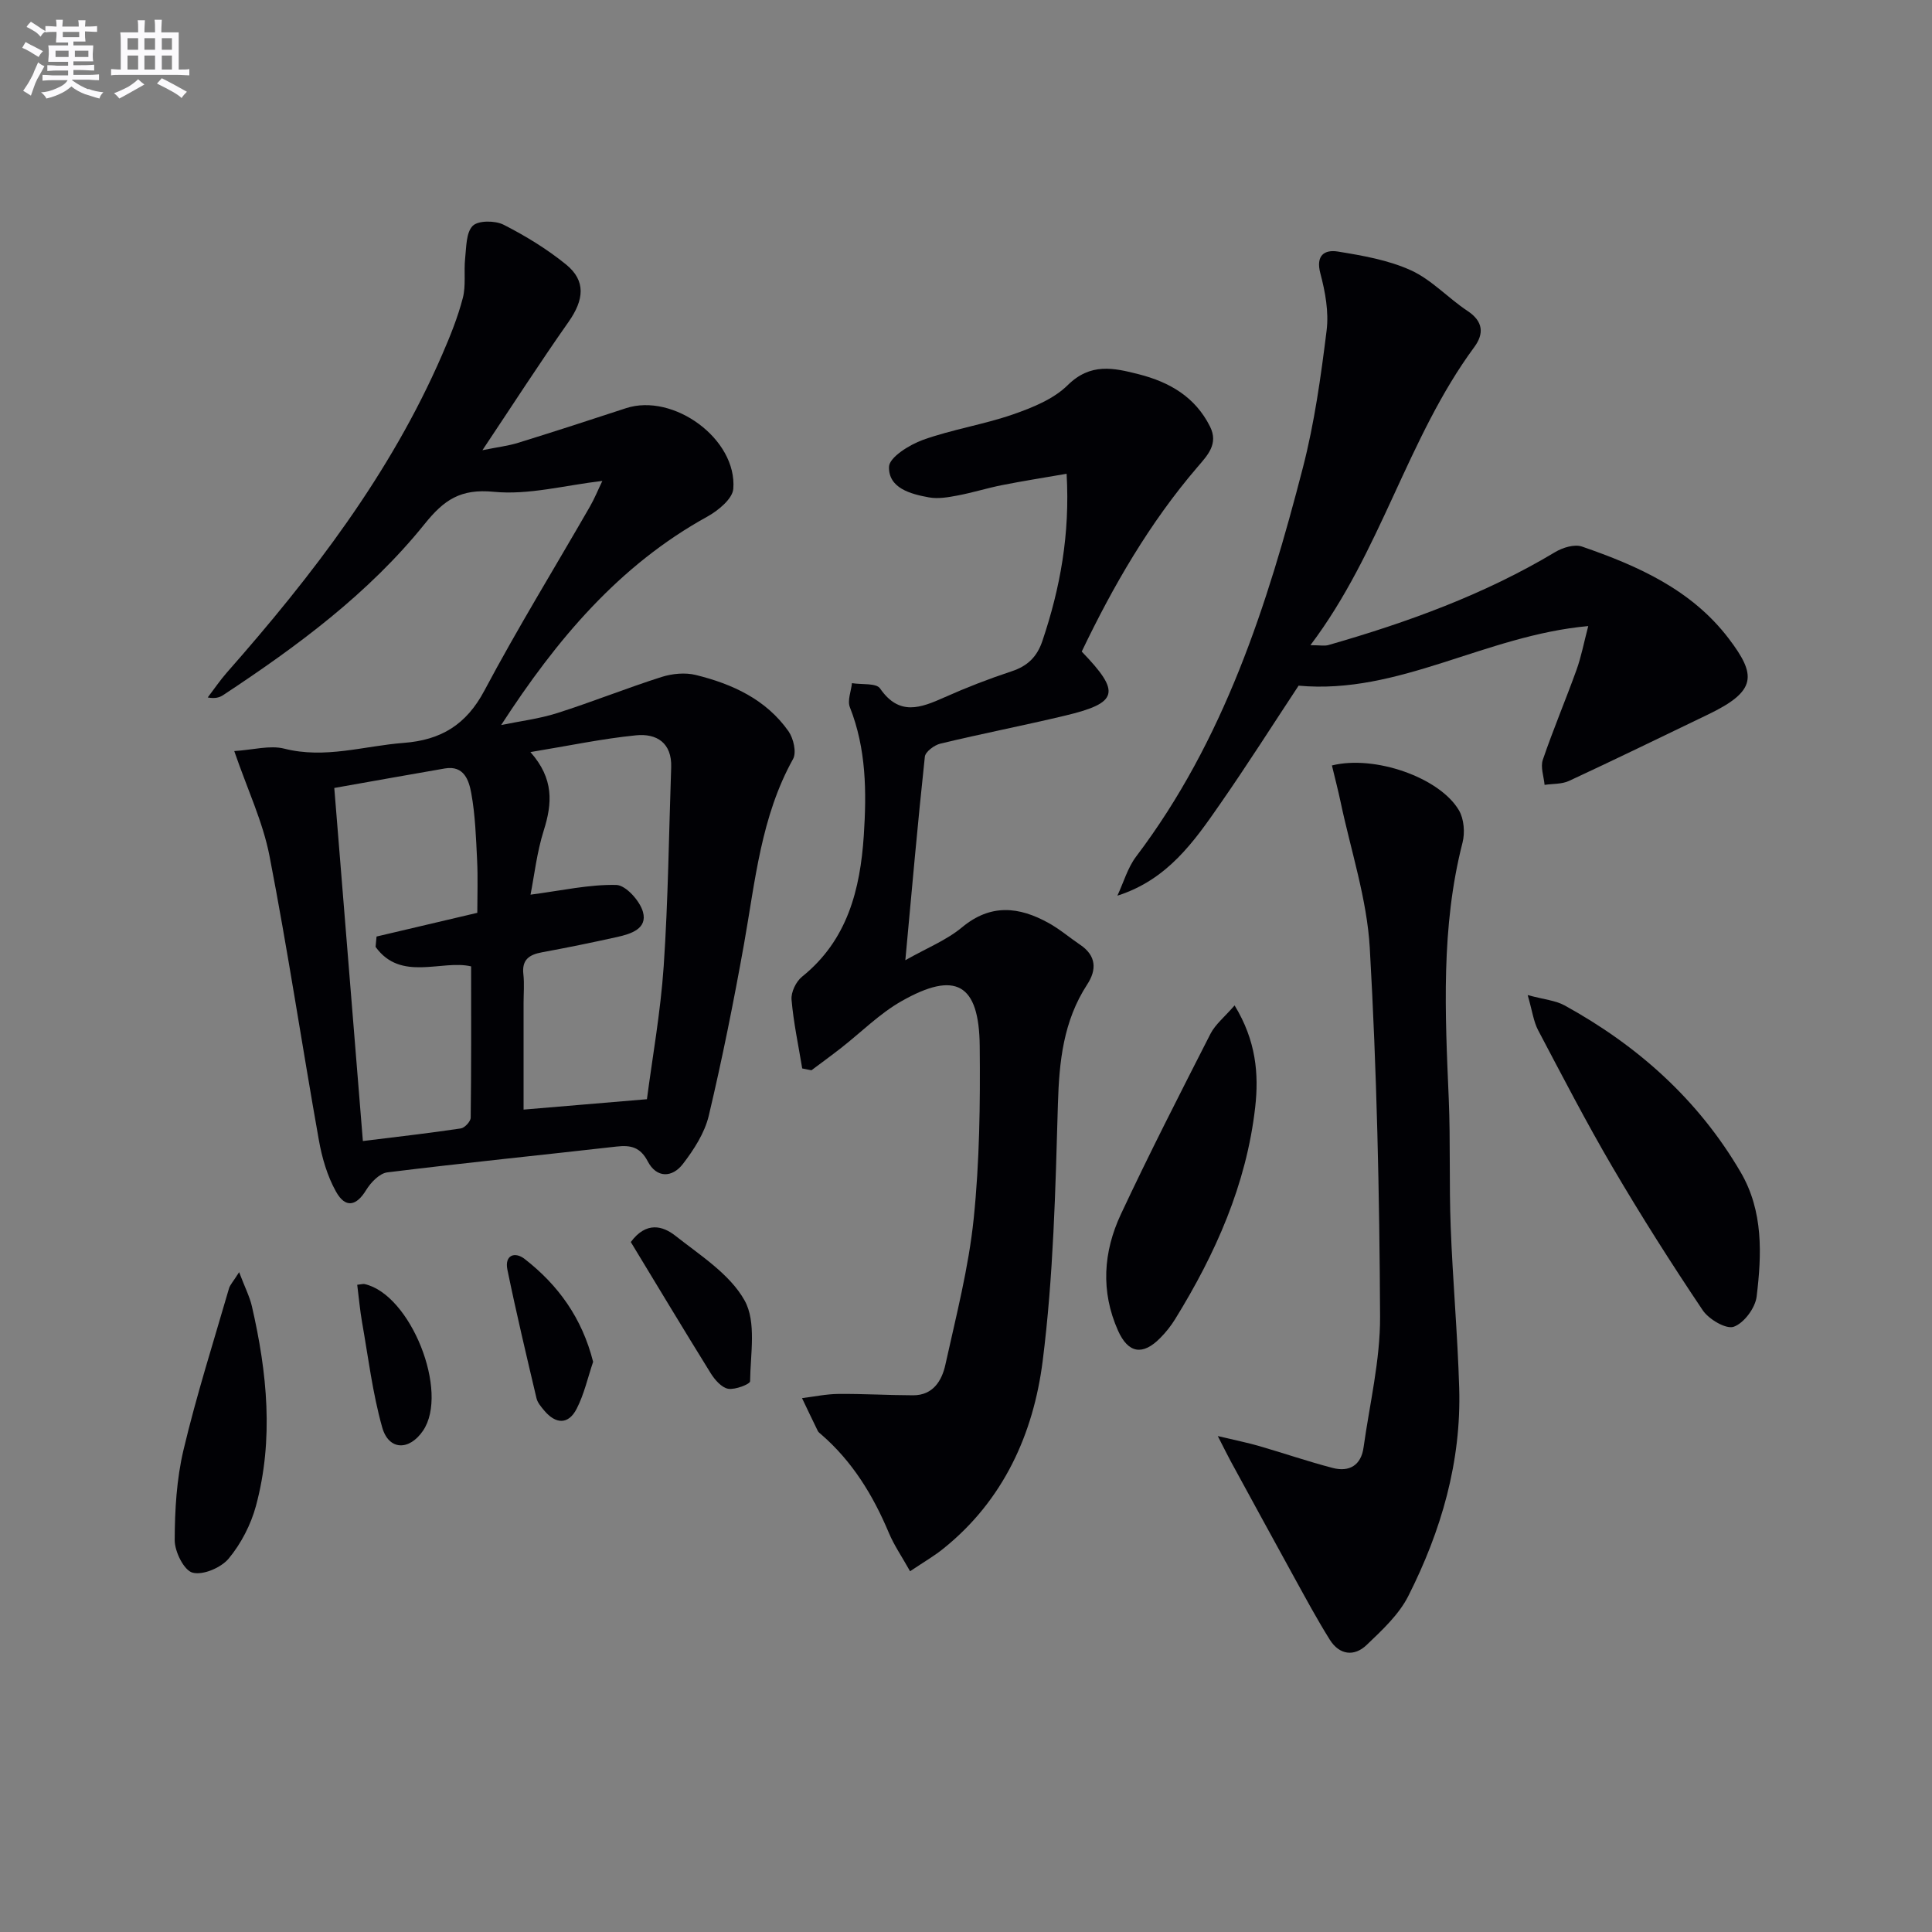
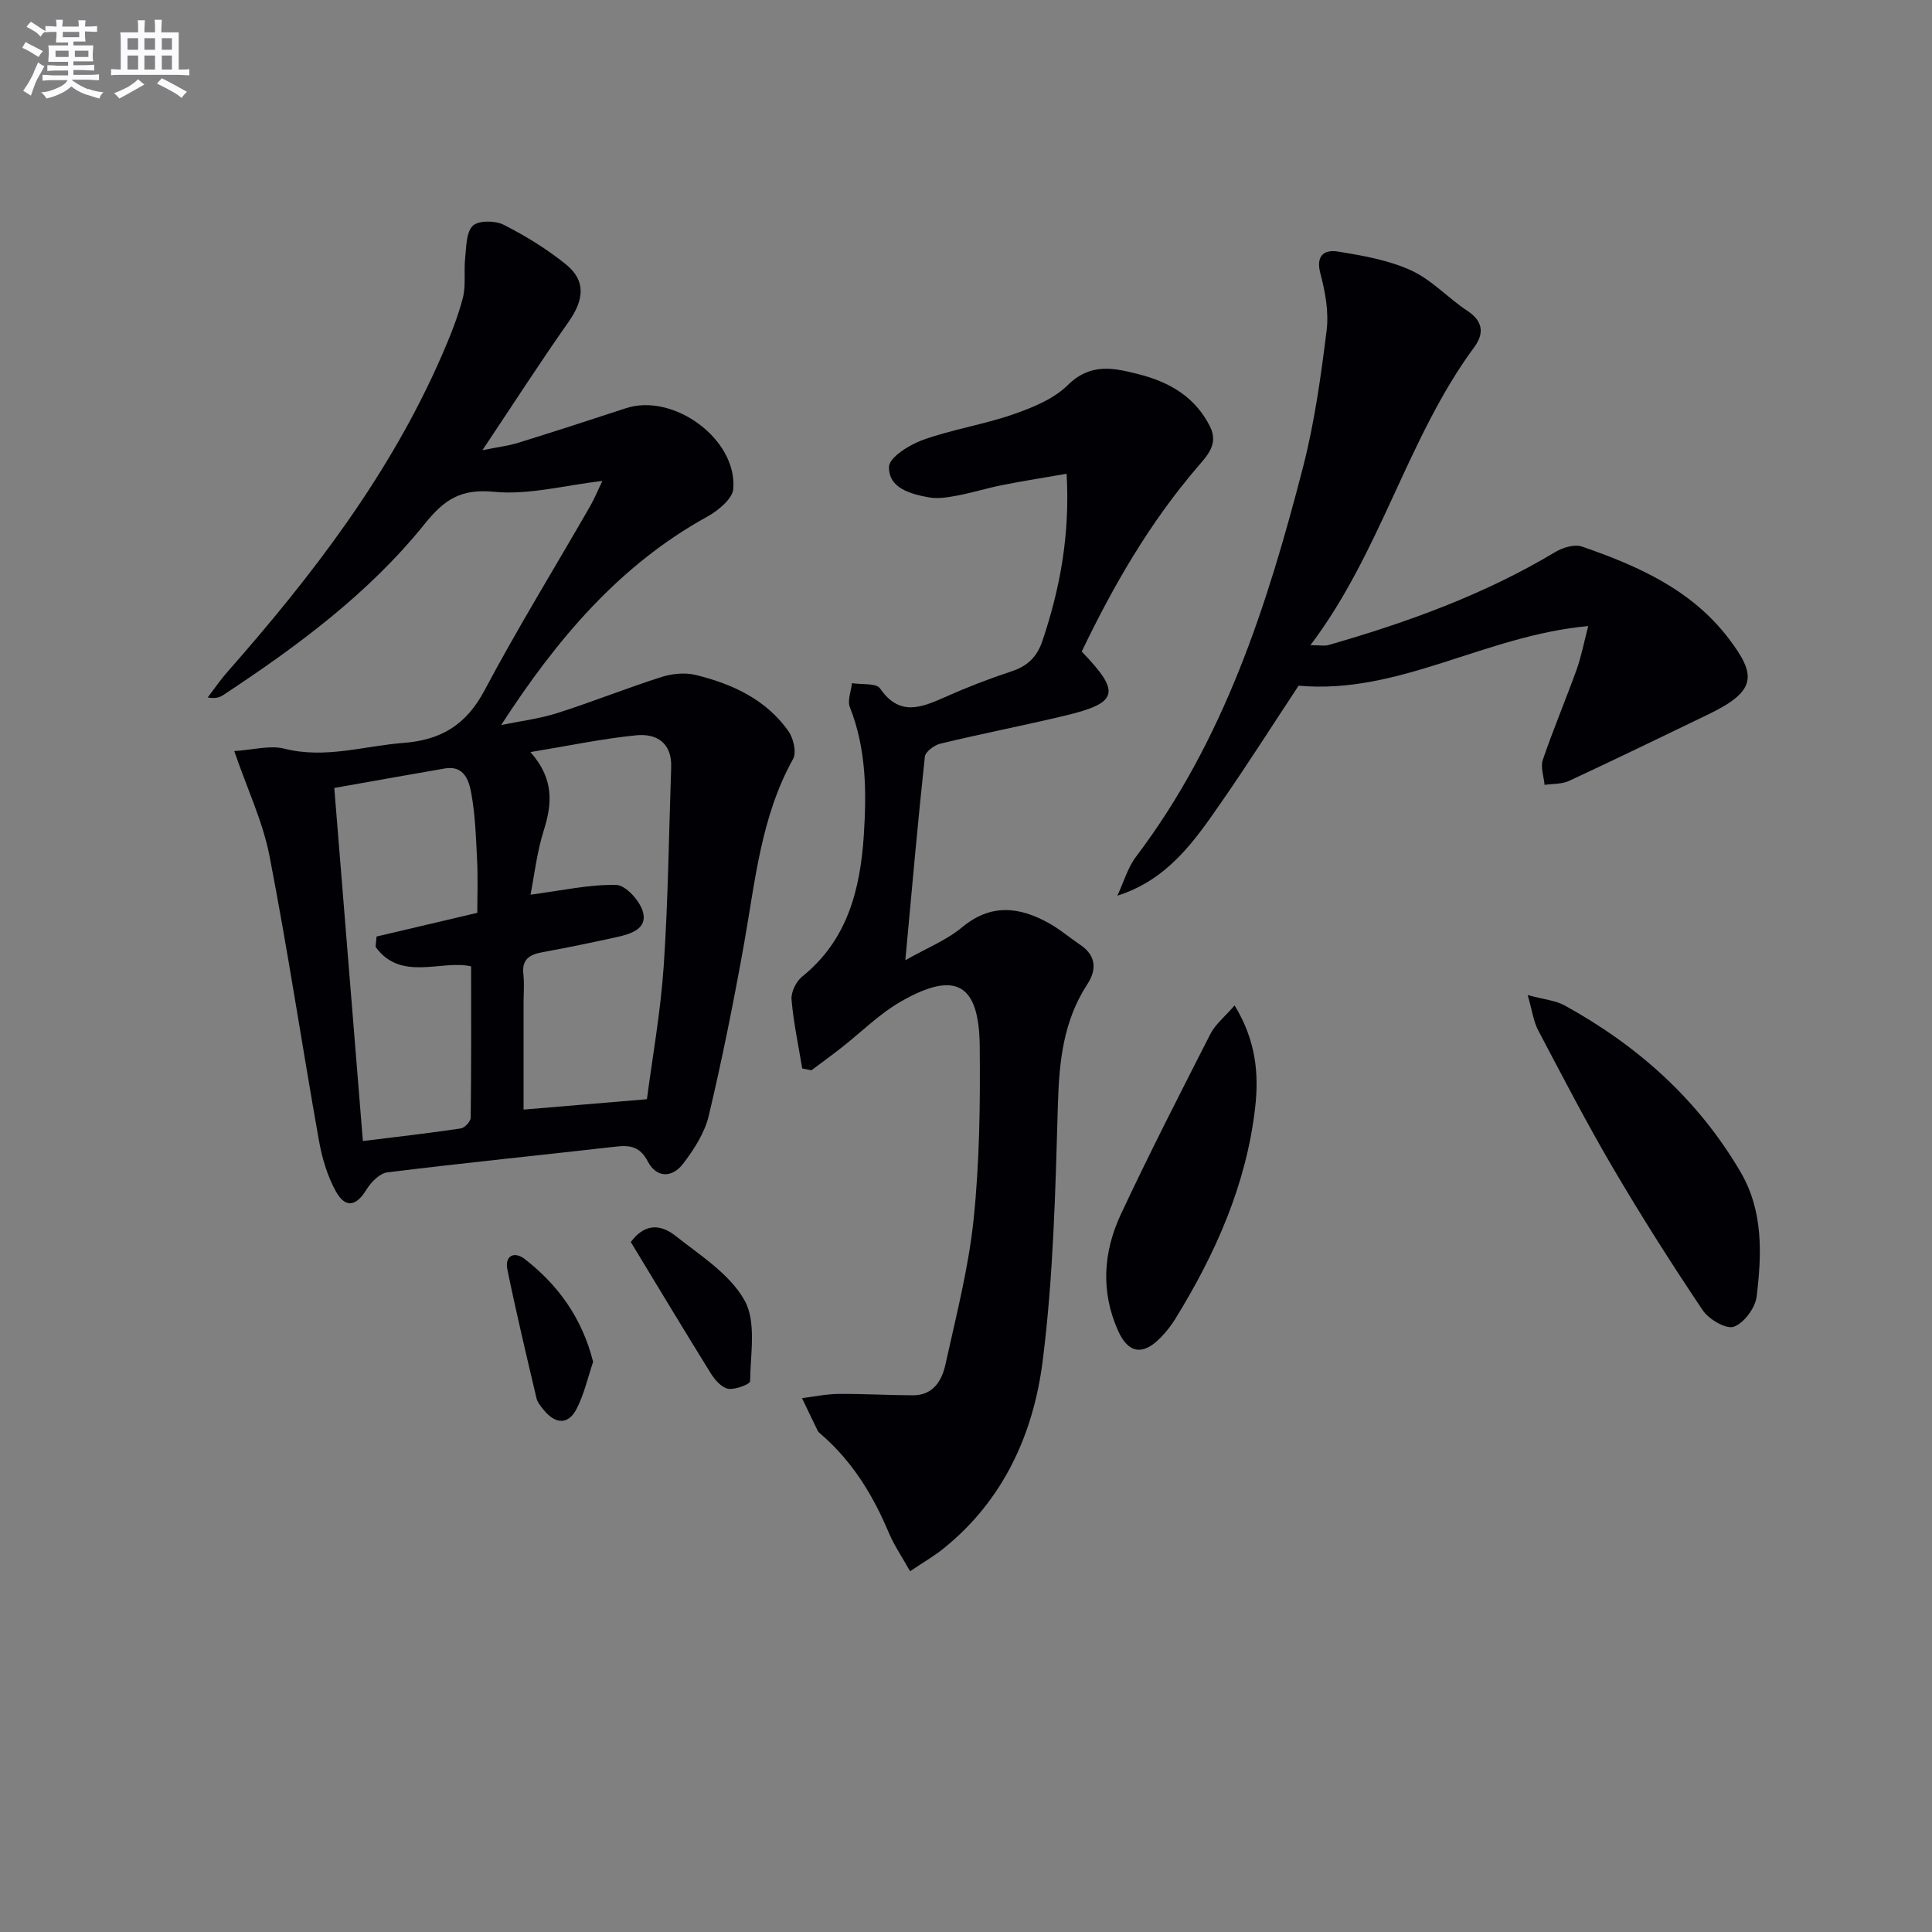
<svg xmlns="http://www.w3.org/2000/svg" enable-background="new 0 0 400 400" viewBox="0 0 400 400">
  <rect x="0" y="0" width="400" height="400" fill="#808080" stroke="none" />
  <g fill="#010105">
    <path d="m48.5 155.5c3.94-.25 7.37-1.25 10.35-.5 8.46 2.15 16.48-.56 24.7-1.19 7.74-.58 12.98-3.75 16.74-10.83 6.86-12.91 14.54-25.39 21.83-38.07.97-1.68 1.7-3.5 2.59-5.34-7.76.9-15.26 2.96-22.48 2.25-6.89-.67-10.3 1.67-14.32 6.67-11.59 14.4-26.36 25.3-41.7 35.42-.77.51-1.69.77-3.2.49 1.32-1.73 2.54-3.54 3.97-5.17 17.66-20.05 33.86-41.1 44.58-65.84 1.65-3.8 3.22-7.69 4.26-11.69.68-2.59.19-5.46.48-8.18.26-2.35.18-5.36 1.57-6.76 1.14-1.14 4.63-1.12 6.38-.24 4.56 2.32 9.01 5.04 12.97 8.26 4.13 3.37 3.7 7.3.49 11.87-5.91 8.4-11.48 17.05-17.83 26.56 3.14-.64 5.33-.89 7.39-1.53 7.46-2.31 14.89-4.72 22.31-7.16 9.84-3.24 23.07 6.38 22.24 16.7-.17 2.07-3.13 4.49-5.36 5.73-18.3 10.08-31.25 25.49-42.7 43.16 3.87-.8 7.85-1.28 11.59-2.47 7.27-2.31 14.36-5.17 21.62-7.48 2.21-.7 4.89-.96 7.1-.41 7.56 1.86 14.54 5.06 19.18 11.65 1.03 1.47 1.7 4.37.95 5.73-6.65 11.96-7.83 25.26-10.16 38.32-2.13 11.91-4.51 23.79-7.3 35.56-.85 3.56-3.07 7-5.35 9.97-2.2 2.87-5.45 2.98-7.28-.53-1.54-2.95-3.52-3.4-6.44-3.07-15.83 1.8-31.68 3.39-47.49 5.35-1.61.2-3.41 2.09-4.37 3.65-2.01 3.31-4.28 3.85-6.24.34-1.81-3.23-2.91-7.03-3.56-10.71-3.49-19.6-6.43-39.3-10.22-58.83-1.38-7.07-4.57-13.76-7.29-21.68zm85.44 72.08c1.11-8.52 2.82-17.99 3.47-27.52.93-13.7 1.07-27.45 1.55-41.18.18-5.09-3.03-7.07-7.28-6.64-7.02.7-13.95 2.17-21.86 3.47 4.91 5.54 4.52 10.65 2.76 16.22-1.43 4.53-1.96 9.35-2.74 13.3 6.5-.85 12.15-2.14 17.76-2.01 1.96.04 4.89 3.3 5.52 5.59.96 3.48-2.5 4.55-5.32 5.18-5.17 1.15-10.36 2.21-15.57 3.17-2.66.49-4.22 1.52-3.87 4.56.22 1.97.04 3.99.04 5.98v22.03c8.83-.74 16.83-1.41 25.54-2.15zm-64.73-64.44c2 24.7 3.94 48.64 5.92 73.1 7.18-.89 13.75-1.63 20.28-2.61.8-.12 2.03-1.44 2.04-2.22.14-10.41.09-20.83.09-31.33-6.04-1.44-14.55 3.26-19.78-4.04.07-.71.14-1.43.2-2.14 6.84-1.61 13.68-3.22 20.86-4.91 0-3.61.14-7.26-.04-10.9-.23-4.64-.38-9.32-1.21-13.87-.47-2.59-1.47-5.81-5.46-5.12-7.49 1.29-14.98 2.64-22.9 4.04z" />
    <path d="m188.42 325.31c-1.72-3.07-3.32-5.39-4.39-7.94-3.27-7.79-7.56-14.81-14.01-20.39-.25-.22-.56-.43-.7-.71-1.11-2.26-2.18-4.53-3.27-6.8 2.51-.31 5.01-.85 7.53-.87 5.16-.05 10.31.27 15.47.28 4.12.01 5.95-3.01 6.68-6.33 2.21-10.02 4.81-20.05 5.86-30.21 1.22-11.85 1.37-23.86 1.25-35.79-.13-12.91-4.99-15.64-16.21-9.26-4.53 2.57-8.33 6.43-12.48 9.67-2.02 1.58-4.1 3.09-6.15 4.63-.64-.13-1.27-.25-1.91-.38-.78-4.75-1.8-9.47-2.21-14.25-.13-1.54.93-3.74 2.17-4.74 9.41-7.55 12.05-18.07 12.79-29.24.59-8.95.53-17.93-2.88-26.55-.55-1.39.25-3.31.43-4.99 2 .33 5.03-.06 5.82 1.1 3.97 5.76 8.4 4.03 13.32 1.84 4.54-2.03 9.21-3.84 13.93-5.4 3.29-1.08 5.24-2.99 6.35-6.26 3.69-10.94 5.74-22.07 5.02-34.63-4.75.82-9.08 1.5-13.37 2.35-3.09.61-6.11 1.57-9.21 2.15-1.94.37-4.02.73-5.92.39-3.81-.69-8.4-1.92-8.27-6.34.06-1.97 4.25-4.57 7.03-5.57 6.06-2.17 12.54-3.16 18.63-5.27 4.03-1.4 8.4-3.16 11.34-6.06 4.71-4.64 9.45-3.6 14.69-2.26 6.41 1.63 11.7 4.7 14.77 10.83 1.8 3.6-.52 5.96-2.59 8.38-9.93 11.57-17.46 24.62-23.97 38.21 8.17 8.47 7.61 10.63-3.52 13.28-8.55 2.04-17.19 3.72-25.74 5.78-1.26.3-3.11 1.68-3.22 2.71-1.47 13.65-2.67 27.33-4.04 42.13 4.45-2.52 8.53-4.14 11.74-6.81 5.96-4.95 11.83-4.27 17.93-.89 2.31 1.28 4.36 3.04 6.56 4.53 3.32 2.25 3.41 5.15 1.43 8.18-4.94 7.58-5.81 15.92-6.07 24.77-.51 17.77-.93 35.64-3.16 53.24-1.91 15.03-8.11 28.79-20.49 38.75-1.92 1.57-4.08 2.8-6.96 4.74z" />
    <path d="m328.83 129.62c-21.4 1.94-39.18 14.24-59.97 12.34-5.34 8.08-10.59 16.36-16.18 24.4-5.45 7.86-10.95 15.78-21.34 19.08 1.28-2.72 2.12-5.77 3.89-8.11 18.17-24.01 27.15-51.98 34.53-80.55 2.39-9.26 3.72-18.84 4.9-28.35.48-3.84-.28-8.01-1.29-11.81-1.01-3.78.88-4.98 3.62-4.54 5.15.84 10.48 1.76 15.16 3.9 4.28 1.96 7.68 5.75 11.69 8.4 3.28 2.17 3.42 4.73 1.4 7.47-13.91 18.88-19.27 42.31-33.93 61.73 2.02 0 2.93.2 3.73-.03 16.34-4.69 32.25-10.44 46.93-19.24 1.56-.94 4-1.69 5.56-1.15 11.56 3.99 22.68 8.92 30.38 19.04 5.77 7.59 5.88 10.86-4.34 15.76-9.56 4.6-19.1 9.25-28.72 13.72-1.49.69-3.36.57-5.06.82-.16-1.74-.88-3.67-.37-5.18 2.14-6.27 4.73-12.39 6.98-18.63.97-2.68 1.5-5.53 2.43-9.07z" />
-     <path d="m252.13 297.32c3.71.89 6.17 1.37 8.57 2.07 5.08 1.47 10.1 3.2 15.21 4.53 3.44.9 5.89-.54 6.4-4.24 1.26-9.02 3.46-18.06 3.42-27.08-.12-25.45-.68-50.92-2.13-76.32-.58-10.16-3.92-20.16-6.04-30.23-.54-2.54-1.2-5.06-1.8-7.57 8.84-2.21 22.31 2.49 26.3 9.29 1.05 1.79 1.27 4.62.74 6.69-4.49 17.52-3.61 35.27-2.85 53.06.37 8.81.06 17.66.4 26.47.42 11.13 1.43 22.23 1.76 33.36.46 15.29-3.72 29.61-10.54 43.1-1.95 3.85-5.42 7.06-8.62 10.12-2.58 2.48-5.65 2.07-7.62-1.07-2.64-4.21-5-8.61-7.4-12.96-4.4-7.98-8.75-16-13.12-24-.69-1.28-1.32-2.57-2.68-5.22z" />
    <path d="m316.29 206.02c3.41.92 5.75 1.11 7.62 2.13 15.16 8.33 27.71 19.53 36.49 34.57 4.69 8.03 4.36 16.98 3.29 25.74-.29 2.35-2.63 5.49-4.74 6.23-1.6.56-5.17-1.55-6.43-3.43-6.48-9.65-12.72-19.48-18.6-29.5-5.46-9.31-10.43-18.92-15.47-28.47-.94-1.78-1.19-3.91-2.16-7.27z" />
    <path d="m255.61 208.16c4.44 7.28 5.05 14.19 4.26 21.12-1.82 15.96-8.21 30.29-16.57 43.83-.86 1.4-1.92 2.73-3.08 3.9-3.66 3.72-6.65 3.17-8.75-1.53-3.62-8.12-3.04-16.3.59-24.07 5.9-12.6 12.25-25 18.57-37.4 1.02-1.96 2.91-3.46 4.98-5.85z" />
-     <path d="m49.51 263.39c1.21 3.19 2.18 5.06 2.64 7.05 3.16 13.72 4.56 27.55.84 41.35-1.05 3.88-3.07 7.79-5.63 10.88-1.57 1.9-5.33 3.51-7.49 2.93-1.78-.47-3.71-4.36-3.7-6.73.02-6.25.39-12.65 1.83-18.71 2.67-11.24 6.19-22.29 9.41-33.4.2-.72.8-1.32 2.1-3.37z" />
    <path d="m130.6 257.15c3.2-4.32 6.63-3.35 9.23-1.3 5.17 4.08 11.29 7.95 14.33 13.4 2.48 4.45 1.2 11.07 1.14 16.73-.01.59-3.09 1.8-4.54 1.55-1.36-.24-2.76-1.85-3.6-3.19-5.65-9.11-11.17-18.3-16.56-27.19z" />
    <path d="m122.8 281.95c-1.11 3.28-1.86 6.71-3.41 9.72-1.72 3.35-4.35 3.2-6.73.35-.63-.76-1.36-1.6-1.58-2.51-2.09-8.86-4.2-17.73-6.03-26.64-.62-3 1.53-3.81 3.58-2.21 6.93 5.39 11.87 12.2 14.17 21.29z" />
-     <path d="m73.96 266c.86-.09 1.21-.21 1.51-.15 9.55 2.12 17.6 22.34 12.1 30.38-2.84 4.16-7.09 4.09-8.44-.71-2-7.1-2.89-14.53-4.18-21.83-.42-2.4-.63-4.85-.99-7.69z" />
  </g>
  <path d="m6.8 9.5c.6.3 1.3.7 2.1 1.1-.4.4-.7.8-.9 1.2-.7-.4-1.3-.8-1.8-1.1s-1.1-.6-1.6-.8c.2-.4.5-.8.7-1.2.4.2.8.5 1.5.8zm.9 6.9c-.3.6-.5 1.1-.7 1.7s-.4 1.1-.6 1.7c-.6-.4-1.1-.7-1.6-1 .7-1 1.2-1.8 1.5-2.4.3-.5.6-1.1.8-1.7.3-.6.5-1.2.8-1.8.3.3.8.6 1.3.8-.7 1.3-1.2 2.2-1.5 2.7zm.1-11c.4.3 1 .7 1.7 1.1-.5.2-.8.6-1.1 1.1-.5-.6-1-1-1.4-1.2s-.9-.6-1.5-.8c.2-.4.5-.7.9-1.1.5.3.9.6 1.4.9zm10.5 13c1 .4 2 .6 3.1.7-.4.4-.7.8-.8 1.3-.9-.2-1.9-.6-3-.9-1-.4-2-.9-2.8-1.6-.5.4-1.1.9-1.9 1.3s-1.9.9-3.3 1.2c-.1-.3-.5-.8-1.1-1.3 1 0 2.1-.3 3.2-.8 1.2-.5 1.9-1 2.3-1.7h-3.2c-.4 0-1 0-2 .1v-1.2c1 0 1.7.1 2 .1h3.3v-1h-2.3c-.2 0-.9 0-2 .1v-1.2c1.2 0 1.9.1 2 .1h2.3v-.8h-4.1c0-.7.1-1.2.1-1.6 0-.5 0-1.1-.1-1.8h4.1v-.6h-2.5c0-.6.1-1.1.1-1.6v-.6h-.5c-.4 0-1 0-1.8.1v-1.3c1.2 0 1.9.1 2.1.1h.2c0-.3 0-.8-.1-1.4h1.4c0 .6-.1 1-.1 1.4h3.4c0-.4 0-.8-.1-1.3h1.5c0 .4-.1.9-.1 1.3.7 0 1.5 0 2.5-.1v1.2c-1 0-1.8-.1-2.5-.1v.6c0 .3 0 .8.1 1.5h-2.5v.8h4.1c0 .7-.1 1.3-.1 1.8s0 1 .1 1.5h-4.1v.8h1.4c.8 0 1.8 0 2.9-.1v1.2c-1 0-1.9-.1-2.8-.1h-1.5v1h3.2c.3 0 1 0 2.1-.1v1.2c-1.1 0-1.8-.1-2.1-.1h-3.4l-.1.1c1.4 1 2.4 1.5 3.4 1.9zm-4.1-6.6v-1.3h-2.7v1.3zm2.2-4.1v-1.1h-3.4v1.1zm1.9 4.1v-1.3h-2.8v1.3z" fill="#fbfafc" />
  <path d="m37 6.7v2.3 5.4c1 0 1.8 0 2.2-.1v1.3c-.6 0-1.5-.1-2.5-.1h-11.9c-.7 0-1.3 0-1.8.1v-1.3c.5 0 1.1.1 2 .1v-5.2c0-1 0-1.8-.1-2.5h3.7c0-1.3 0-2.1-.1-2.5h1.5c0 .4-.1 1.3-.1 2.5h2.2c0-1.2 0-2.1-.1-2.6h1.5c0 .4-.1 1.3-.1 2.6zm-12.3 13.7c-.3-.4-.7-.8-1.1-1.1 1.1-.4 2.1-.9 2.9-1.3.8-.5 1.5-1 2.1-1.6.4.4.9.8 1.3 1.1-2.5 1.4-4.2 2.4-5.2 2.9zm3.9-10.1v-2.4h-2.2v2.4zm0 4.1v-2.9h-2.2v2.9zm3.5-4.1v-2.4h-2.2v2.4zm0 4.1v-2.9h-2.2v2.9zm.4 2.9 1-1.1c.6.3 1.4.7 2.5 1.3s2 1.1 2.7 1.5c-.4.4-.8.8-1.1 1.3-.8-.8-2.5-1.7-5.1-3zm3.1-7v-2.4h-2.1v2.4zm0 4.1v-2.9h-2.1v2.9z" fill="#fbfafc" />
</svg>